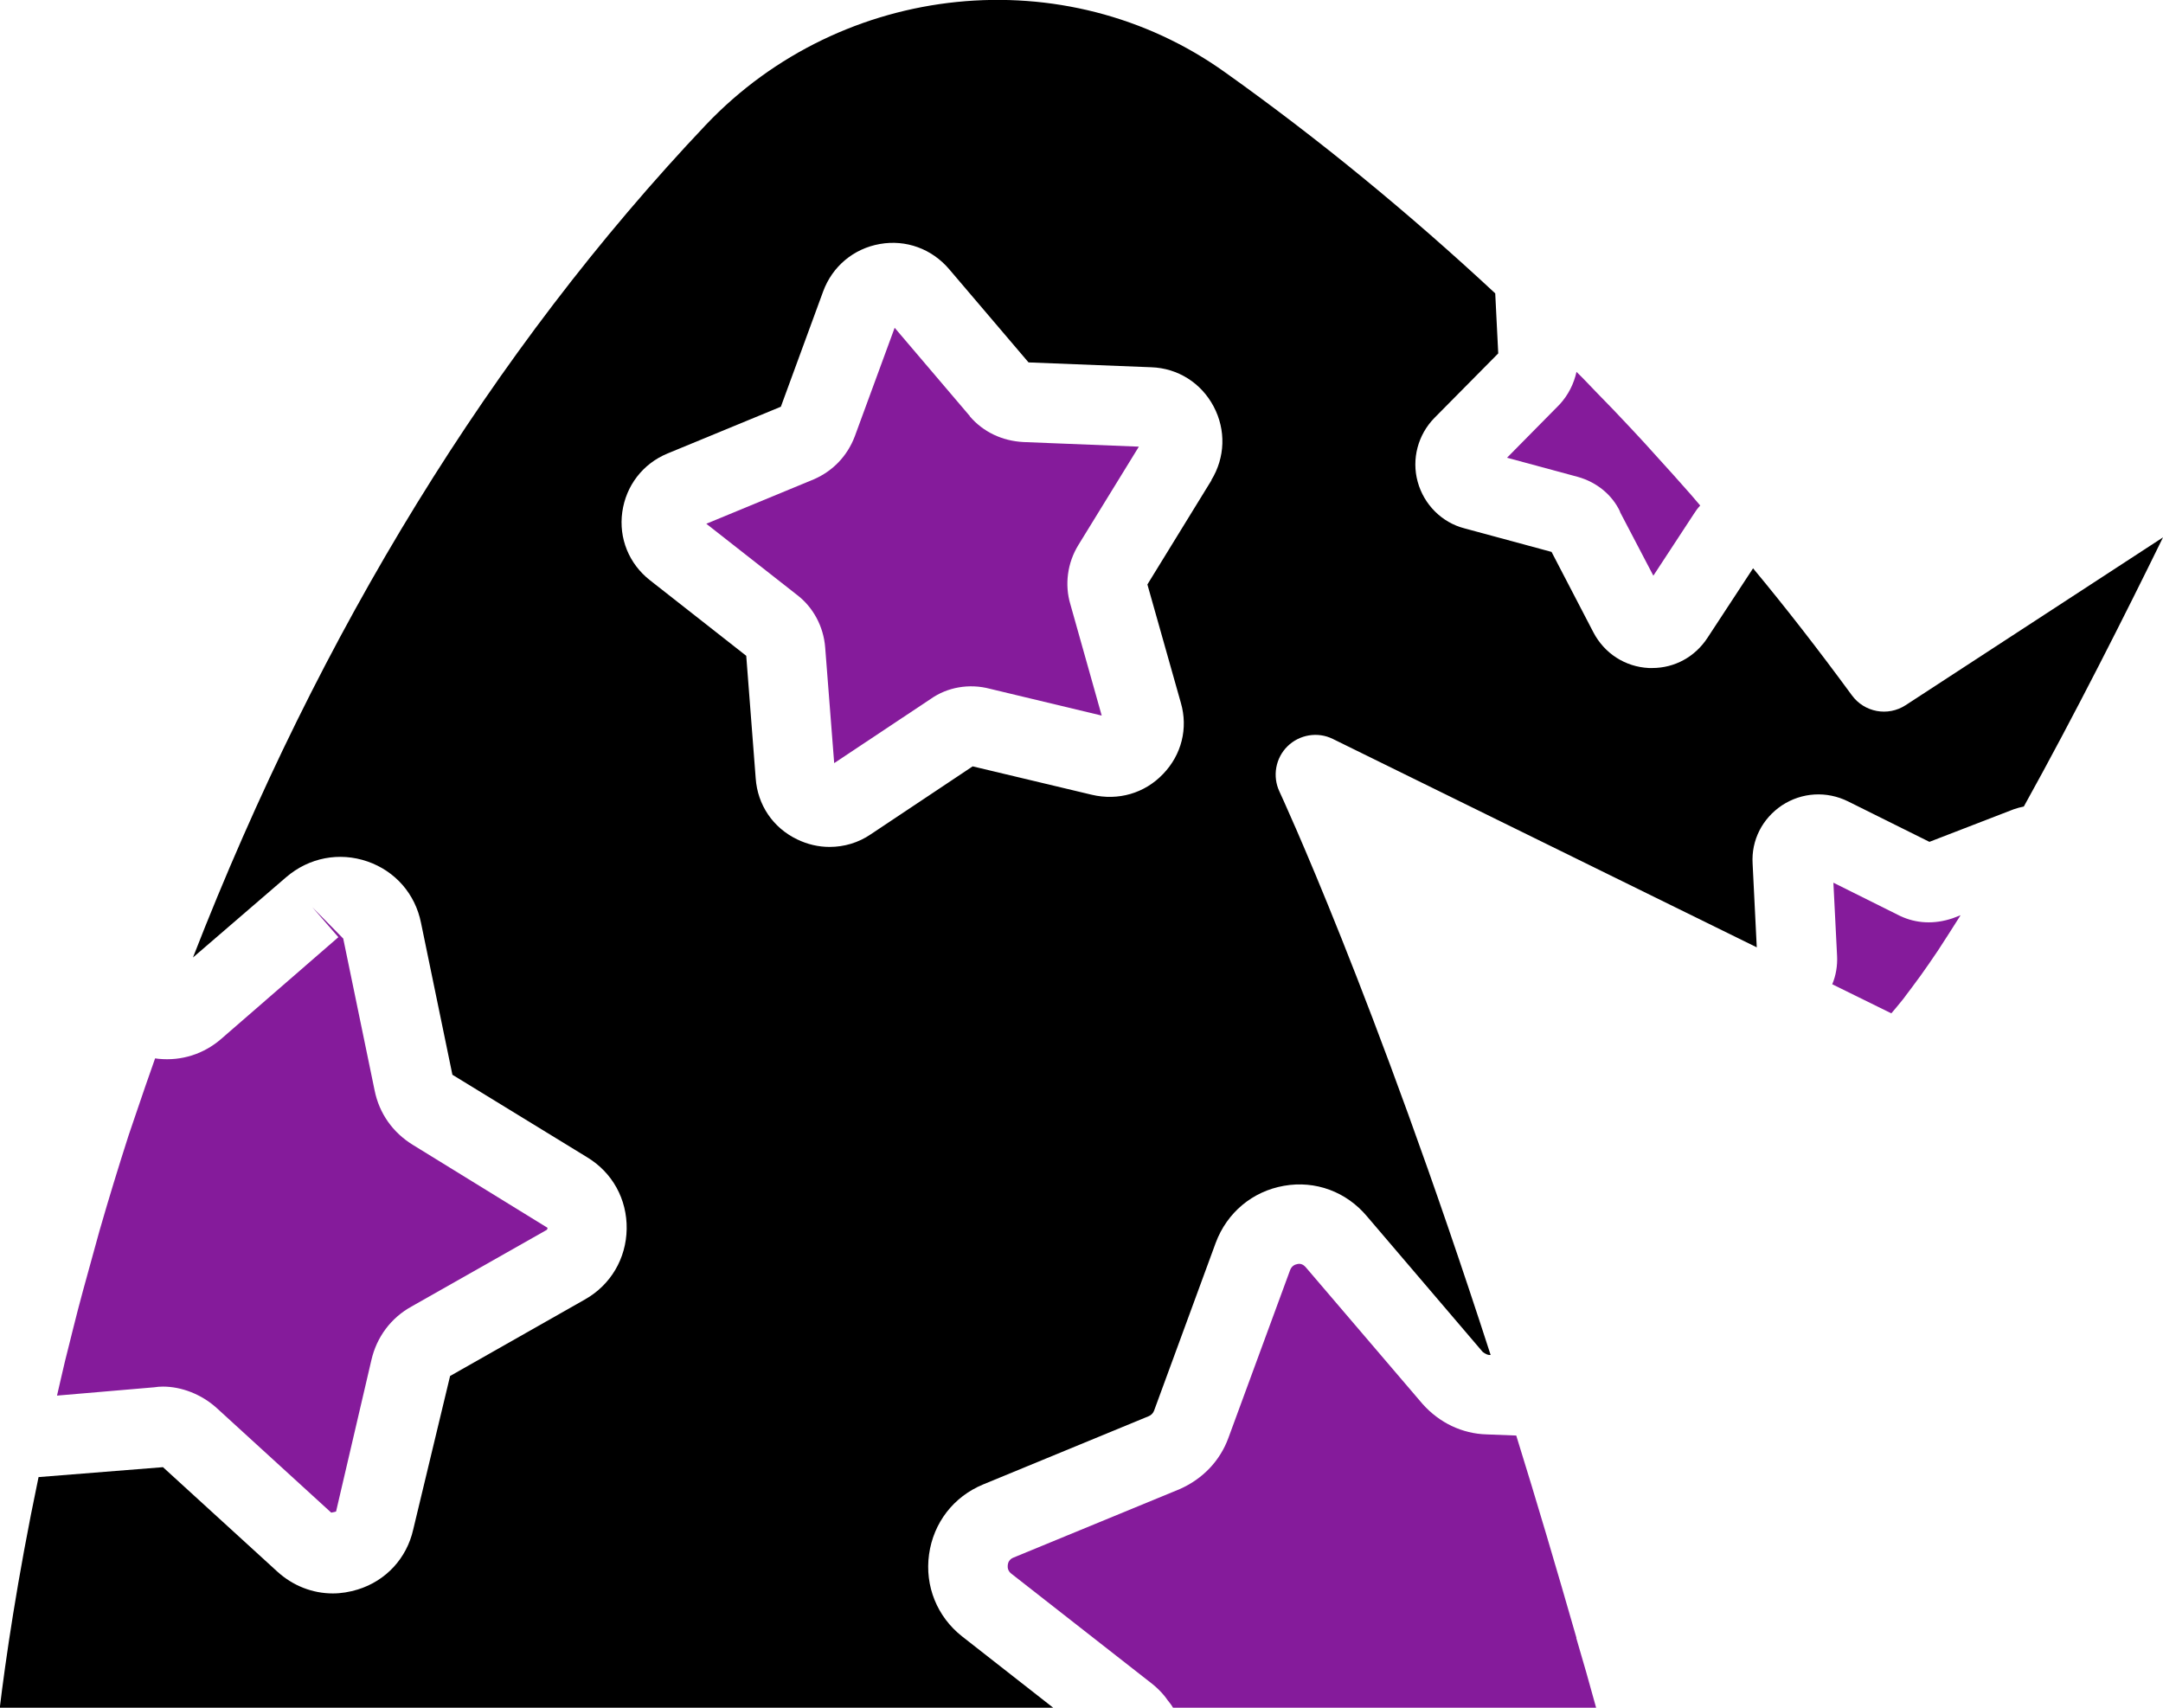
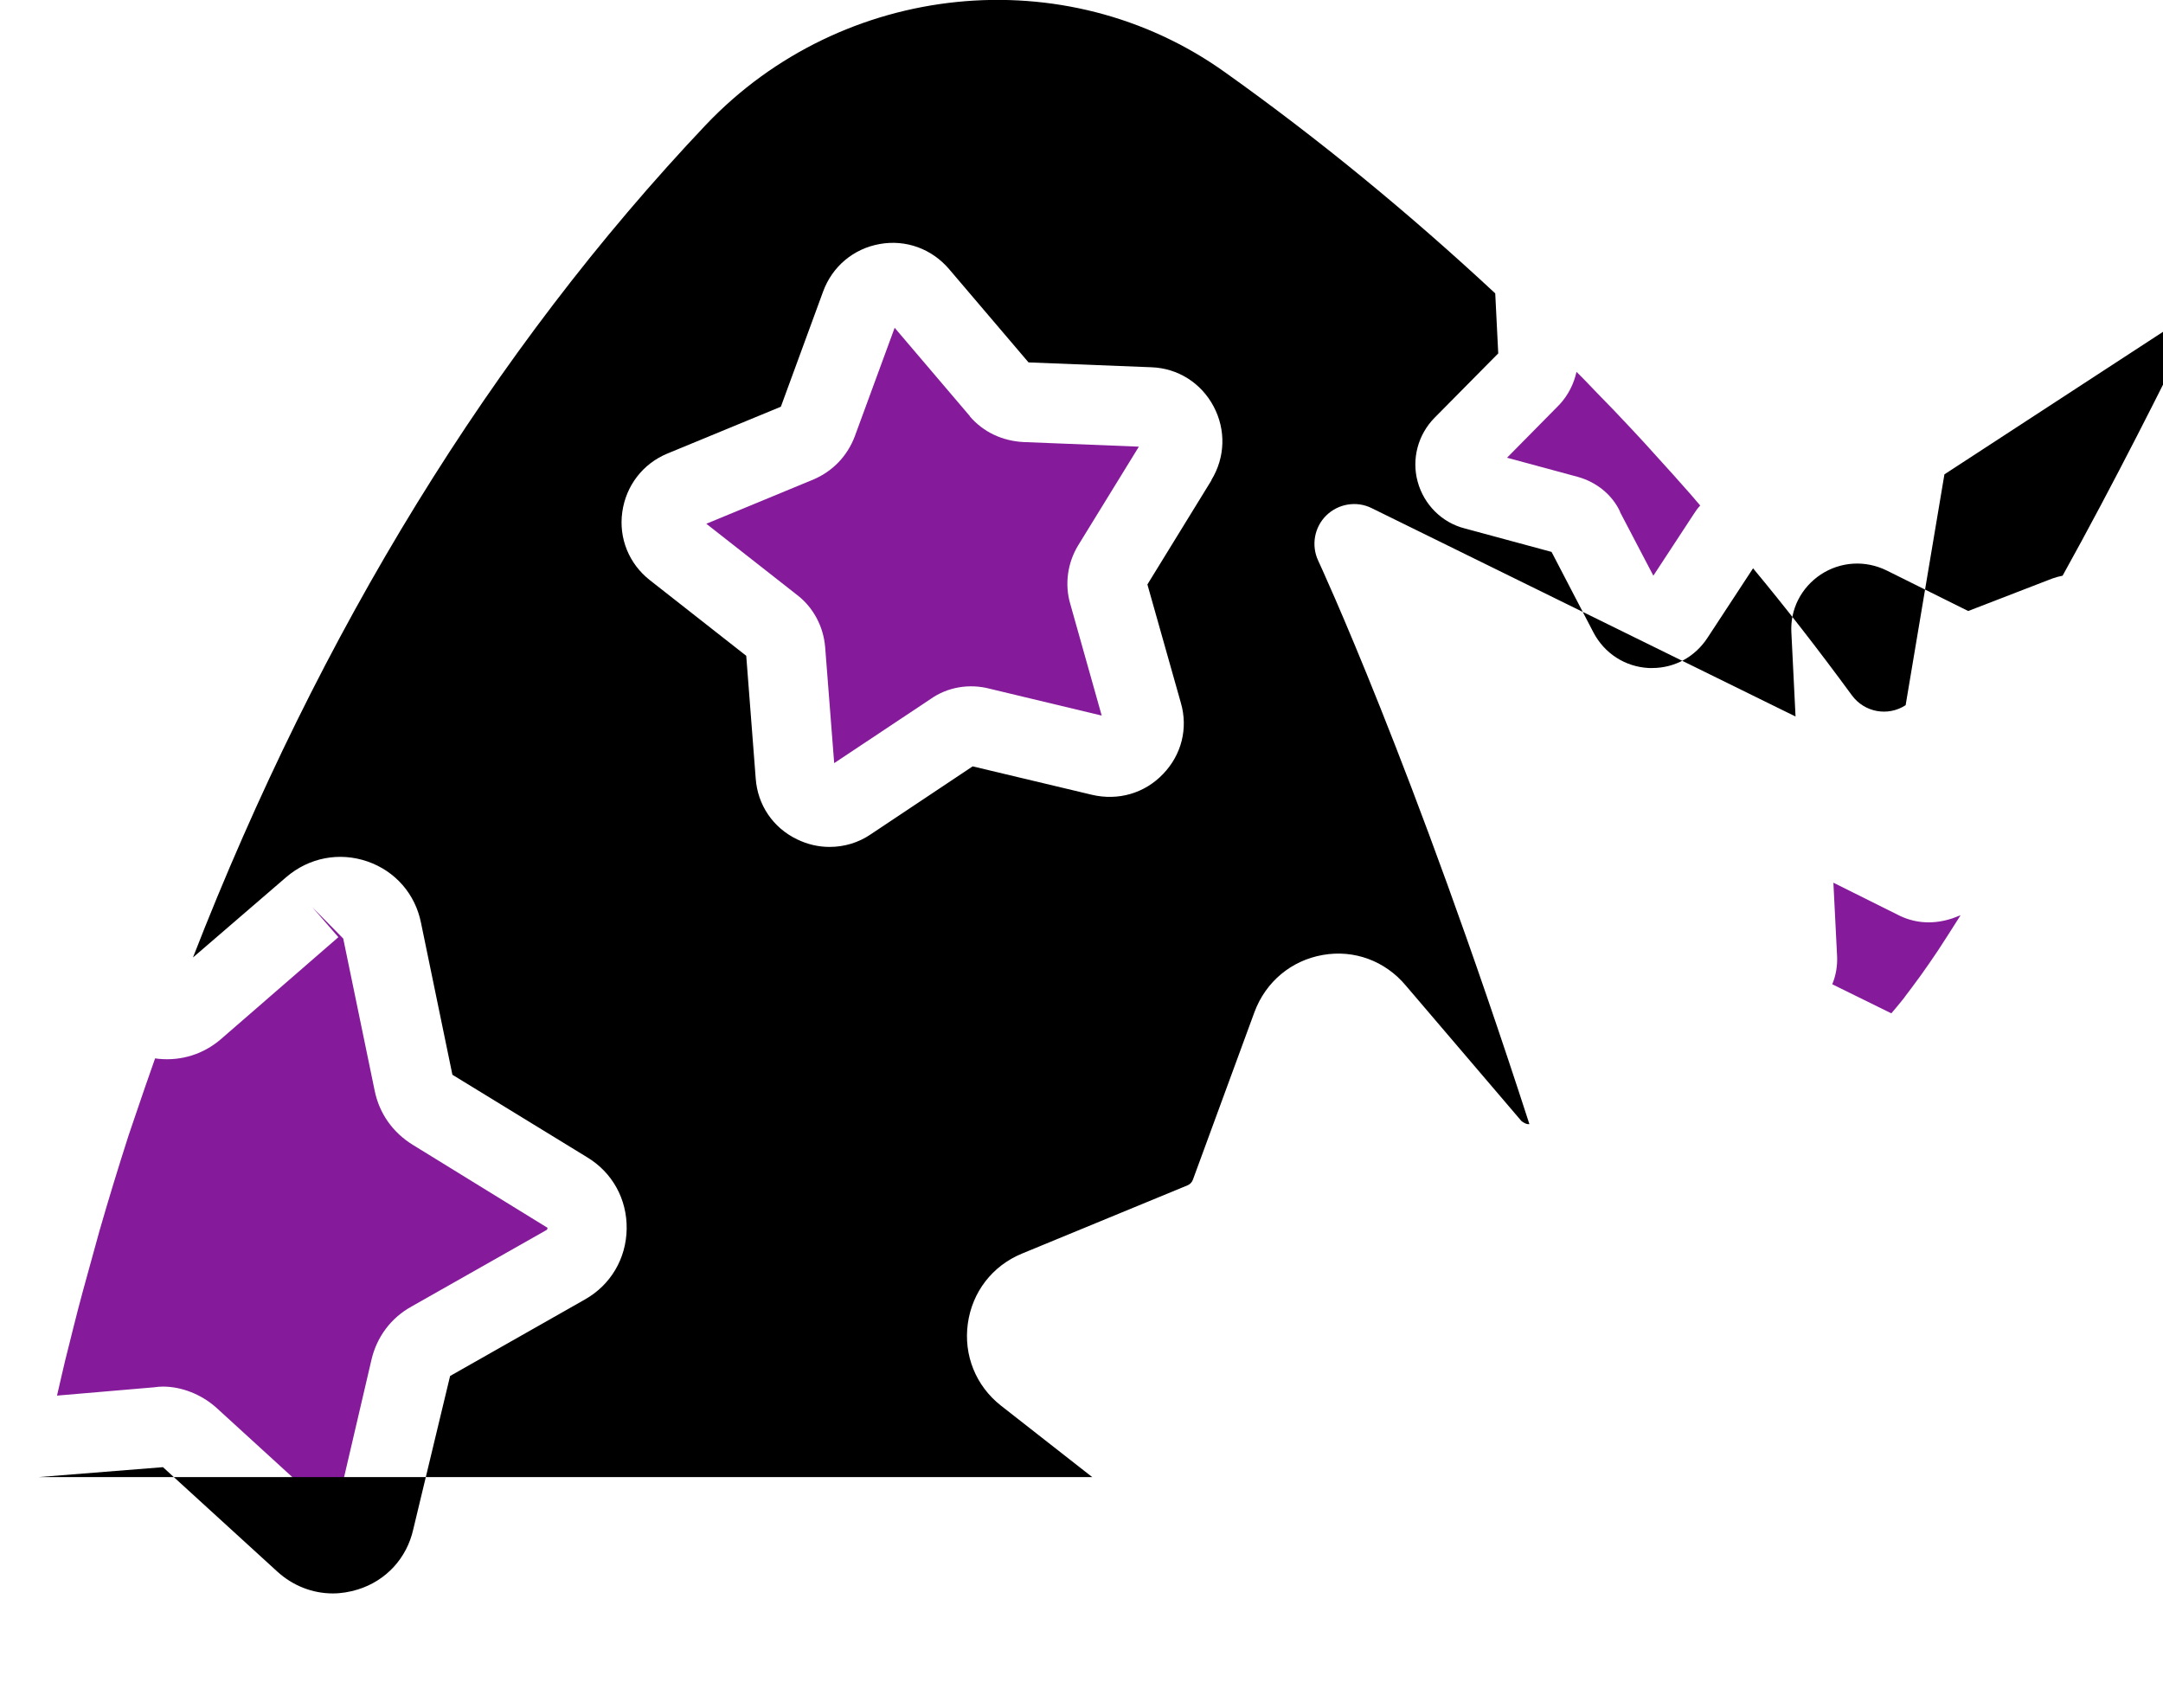
<svg xmlns="http://www.w3.org/2000/svg" id="Layer_2" viewBox="0 0 93.71 73.98">
  <defs>
    <style>.cls-1{fill:#851b9b;}</style>
  </defs>
  <g id="Layer_1-2">
    <path class="cls-1" d="M81.94,43.9c.14-.16.31-.37.49-.59.05-.06.1-.13.15-.2.15-.19.3-.4.47-.63.06-.08.11-.15.17-.23.23-.32.47-.67.74-1.07.03-.05.07-.11.11-.17.23-.36.49-.75.75-1.17.04-.06.08-.13.12-.19l-.34.13c-.8.27-1.58.23-2.28-.1l-2.89-1.44.16,3.18c.02.42-.05.84-.21,1.22l2.56,1.26Z" />
-     <path class="cls-1" d="M68.3,70.96c-.86-3-1.73-5.94-2.61-8.77l-1.29-.05c-1.05-.03-2.04-.5-2.77-1.32l-5.05-5.91c-.11-.13-.23-.18-.37-.15-.11.02-.25.08-.32.27l-2.67,7.26c-.36.99-1.11,1.78-2.11,2.22l-7.21,2.97c-.17.07-.23.21-.24.32-.01.11,0,.25.15.37l6.11,4.78c.19.15.37.33.52.51.05.06.1.13.15.2.08.1.16.2.23.32h18.33c-.28-1.03-.57-2.04-.86-3.02Z" />
    <path class="cls-1" d="M6.87,45.87l-.15-.02c-.28.79-.55,1.57-.82,2.37-.11.32-.22.64-.33.97-.44,1.37-.86,2.74-1.26,4.13-.09.32-.18.65-.27.98-.3,1.08-.6,2.16-.87,3.25-.12.47-.23.94-.35,1.4-.12.5-.23,1-.35,1.51l4.21-.36c.12-.02.25-.03.38-.03.8,0,1.67.33,2.33.93l4.96,4.53s.21-.04.21-.05l1.53-6.56c.23-1,.85-1.83,1.74-2.32l5.84-3.31s0,0,0,0c.02-.01.05-.03.05-.1l-5.83-3.59c-.88-.54-1.46-1.37-1.66-2.36l-1.36-6.58-1.34-1.36,1.13,1.3-5.08,4.41c-.75.65-1.71.96-2.71.86Z" />
-     <path d="M82.56,30.55c-.77.5-1.79.31-2.33-.43-1.46-1.99-2.86-3.79-4.28-5.5l-1.98,3.02c-.54.82-1.42,1.3-2.39,1.3-.05,0-.1,0-.14,0-1.03-.05-1.93-.63-2.41-1.55l-1.81-3.48-3.77-1.02c-.98-.25-1.76-1.03-2.03-2.02-.27-.98.01-2.04.73-2.77l2.76-2.79-.13-2.6c-3.73-3.47-7.66-6.7-11.71-9.58-6.9-4.93-16.57-3.95-22.49,2.28C21.32,15.19,13.87,27.33,8.36,41.48l4.04-3.48c.99-.85,2.3-1.1,3.52-.68,1.21.42,2.07,1.41,2.32,2.66l1.36,6.58,5.83,3.57c1.1.66,1.74,1.82,1.72,3.11-.02,1.28-.69,2.42-1.8,3.05l-5.85,3.32-1.6,6.66c-.28,1.23-1.17,2.21-2.4,2.59-.36.11-.72.17-1.08.17-.88,0-1.73-.33-2.41-.95l-4.95-4.52-5.39.43c-.94,4.49-1.44,8.01-1.68,10h45.65l-3.96-3.1c-1.08-.85-1.62-2.18-1.43-3.55.19-1.37,1.06-2.5,2.34-3.03l7.18-2.96c.1-.04.19-.13.23-.24l2.67-7.27c.49-1.31,1.59-2.23,2.96-2.47,1.36-.24,2.7.26,3.59,1.32l5.01,5.87s.15.13.29.14h.06c-5.06-15.64-9.11-24.32-9.15-24.41-.31-.66-.17-1.45.35-1.96.52-.51,1.31-.64,1.96-.32l18.37,9.03-.18-3.63c-.06-1.01.42-1.95,1.27-2.52.87-.57,1.94-.63,2.87-.17l3.52,1.75,3.65-1.41c.14-.05.29-.09.44-.12,2.21-3.98,4.4-8.33,6.03-11.66l-11.15,7.27ZM52.49,20.8l-2.78,4.52,1.45,5.13c.32,1.1.03,2.25-.77,3.08-.8.84-1.95,1.17-3.09.9l-5.16-1.23-4.41,2.94c-.54.37-1.16.55-1.79.55-.48,0-.96-.11-1.41-.33-1.04-.5-1.71-1.49-1.79-2.64l-.41-5.31-4.18-3.28c-.9-.71-1.35-1.81-1.19-2.95.16-1.14.89-2.09,1.95-2.53l4.92-2.03,1.83-4.99c.4-1.09,1.32-1.86,2.46-2.06,1.13-.2,2.25.21,3,1.09l3.44,4.04,5.32.21c1.15.04,2.16.68,2.7,1.7.54,1.02.5,2.21-.1,3.19Z" />
+     <path d="M82.56,30.55c-.77.5-1.79.31-2.33-.43-1.46-1.99-2.86-3.79-4.28-5.5l-1.98,3.02c-.54.82-1.42,1.3-2.39,1.3-.05,0-.1,0-.14,0-1.03-.05-1.93-.63-2.41-1.55l-1.81-3.48-3.77-1.02c-.98-.25-1.76-1.03-2.03-2.02-.27-.98.01-2.04.73-2.77l2.76-2.79-.13-2.6c-3.73-3.47-7.66-6.7-11.71-9.58-6.9-4.93-16.57-3.95-22.49,2.28C21.32,15.19,13.87,27.33,8.36,41.48l4.04-3.48c.99-.85,2.3-1.1,3.52-.68,1.21.42,2.07,1.41,2.32,2.66l1.36,6.58,5.83,3.57c1.1.66,1.74,1.82,1.72,3.11-.02,1.28-.69,2.42-1.8,3.05l-5.85,3.32-1.6,6.66c-.28,1.23-1.17,2.21-2.4,2.59-.36.11-.72.17-1.08.17-.88,0-1.73-.33-2.41-.95l-4.95-4.52-5.39.43h45.65l-3.96-3.1c-1.08-.85-1.62-2.18-1.43-3.55.19-1.37,1.06-2.5,2.34-3.03l7.18-2.96c.1-.04.19-.13.23-.24l2.67-7.27c.49-1.31,1.59-2.23,2.96-2.47,1.36-.24,2.7.26,3.59,1.32l5.01,5.87s.15.13.29.14h.06c-5.06-15.64-9.11-24.32-9.15-24.41-.31-.66-.17-1.45.35-1.96.52-.51,1.31-.64,1.96-.32l18.37,9.03-.18-3.63c-.06-1.01.42-1.95,1.27-2.52.87-.57,1.94-.63,2.87-.17l3.52,1.75,3.65-1.41c.14-.05.29-.09.44-.12,2.21-3.98,4.4-8.33,6.03-11.66l-11.15,7.27ZM52.49,20.8l-2.78,4.52,1.45,5.13c.32,1.1.03,2.25-.77,3.08-.8.84-1.95,1.17-3.09.9l-5.16-1.23-4.41,2.94c-.54.37-1.16.55-1.79.55-.48,0-.96-.11-1.41-.33-1.04-.5-1.71-1.49-1.79-2.64l-.41-5.31-4.18-3.28c-.9-.71-1.35-1.81-1.19-2.95.16-1.14.89-2.09,1.95-2.53l4.92-2.03,1.83-4.99c.4-1.09,1.32-1.86,2.46-2.06,1.13-.2,2.25.21,3,1.09l3.44,4.04,5.32.21c1.15.04,2.16.68,2.7,1.7.54,1.02.5,2.21-.1,3.19Z" />
    <path class="cls-1" d="M42.02,18.03l-3.26-3.83-1.73,4.71c-.32.84-.94,1.49-1.76,1.85l-4.67,1.93,3.94,3.09c.69.53,1.14,1.36,1.21,2.27l.39,5.01,4.18-2.78c.72-.51,1.67-.68,2.57-.44l4.84,1.16-1.36-4.83c-.25-.84-.13-1.78.35-2.56l2.62-4.26-5.01-.2c-.92-.05-1.74-.44-2.32-1.12Z" />
    <path class="cls-1" d="M70.18,22.17l1.45,2.77,1.75-2.67c.08-.13.17-.25.28-.37-.14-.16-.27-.32-.41-.48-.48-.55-.98-1.1-1.47-1.64-.36-.4-.72-.8-1.08-1.18-.52-.56-1.05-1.11-1.58-1.65-.27-.28-.54-.57-.82-.84-.11.51-.36,1.01-.73,1.41l-2.28,2.31,3.07.83c.82.23,1.49.78,1.83,1.51Z" />
  </g>
</svg>